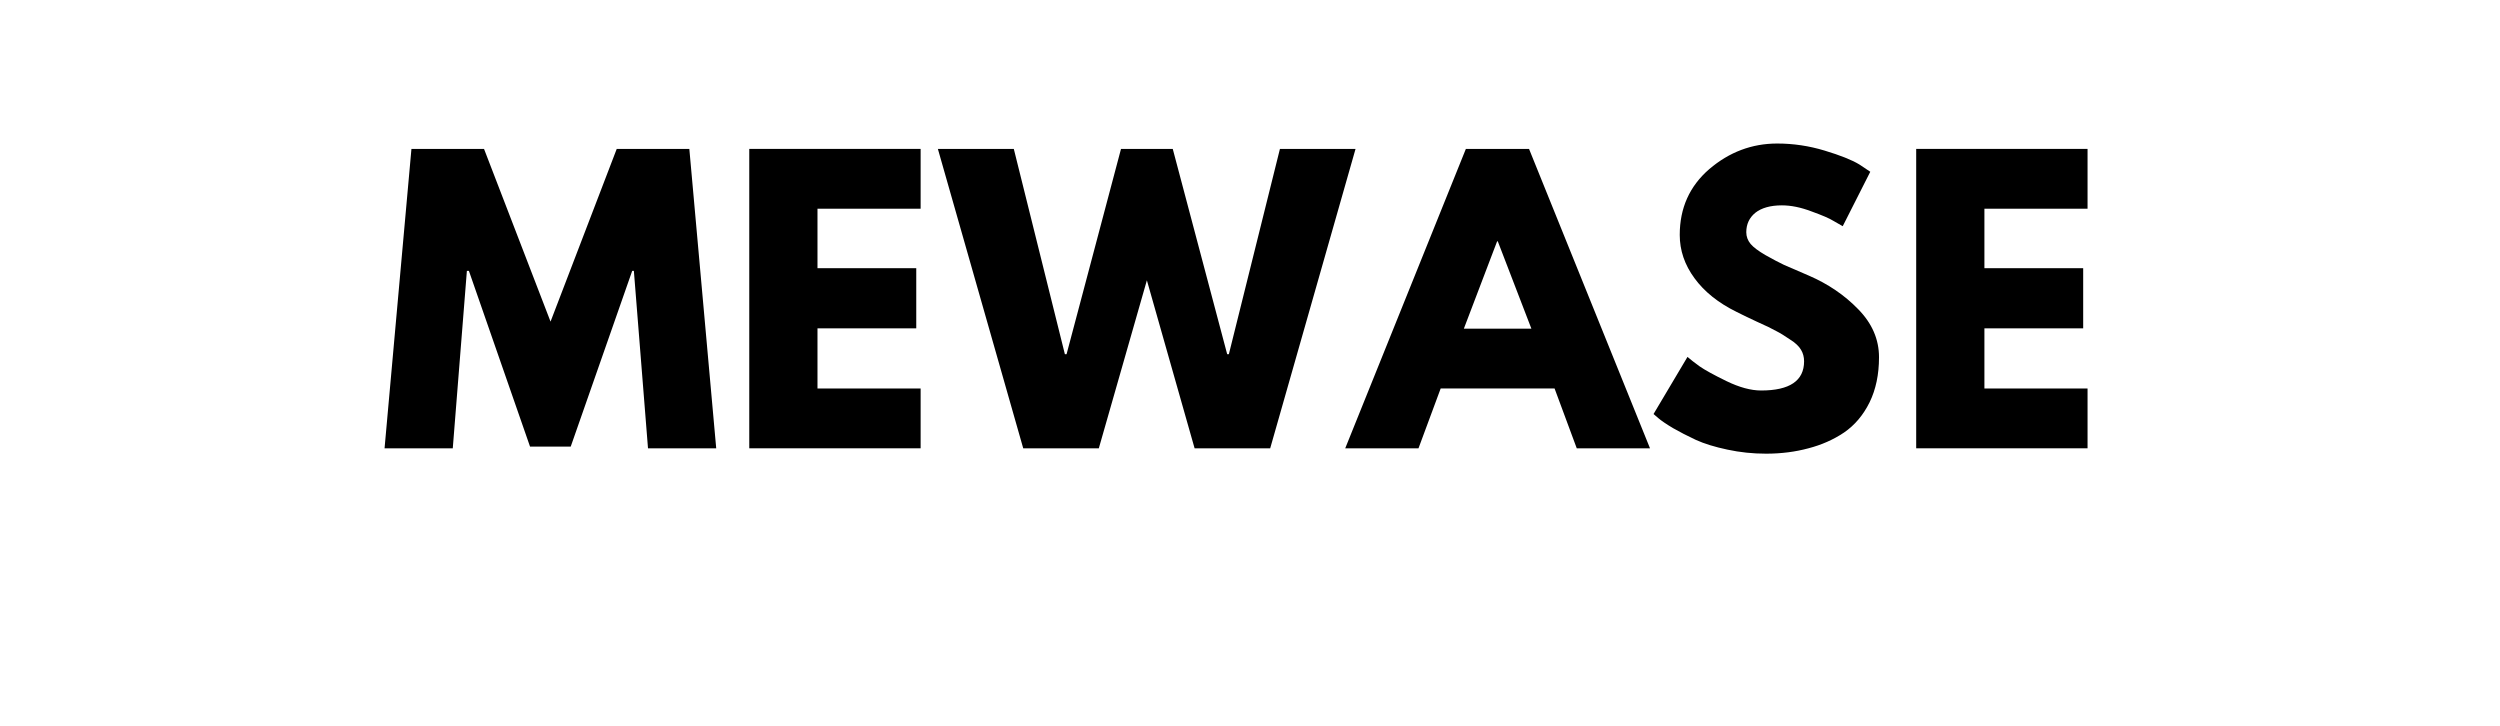
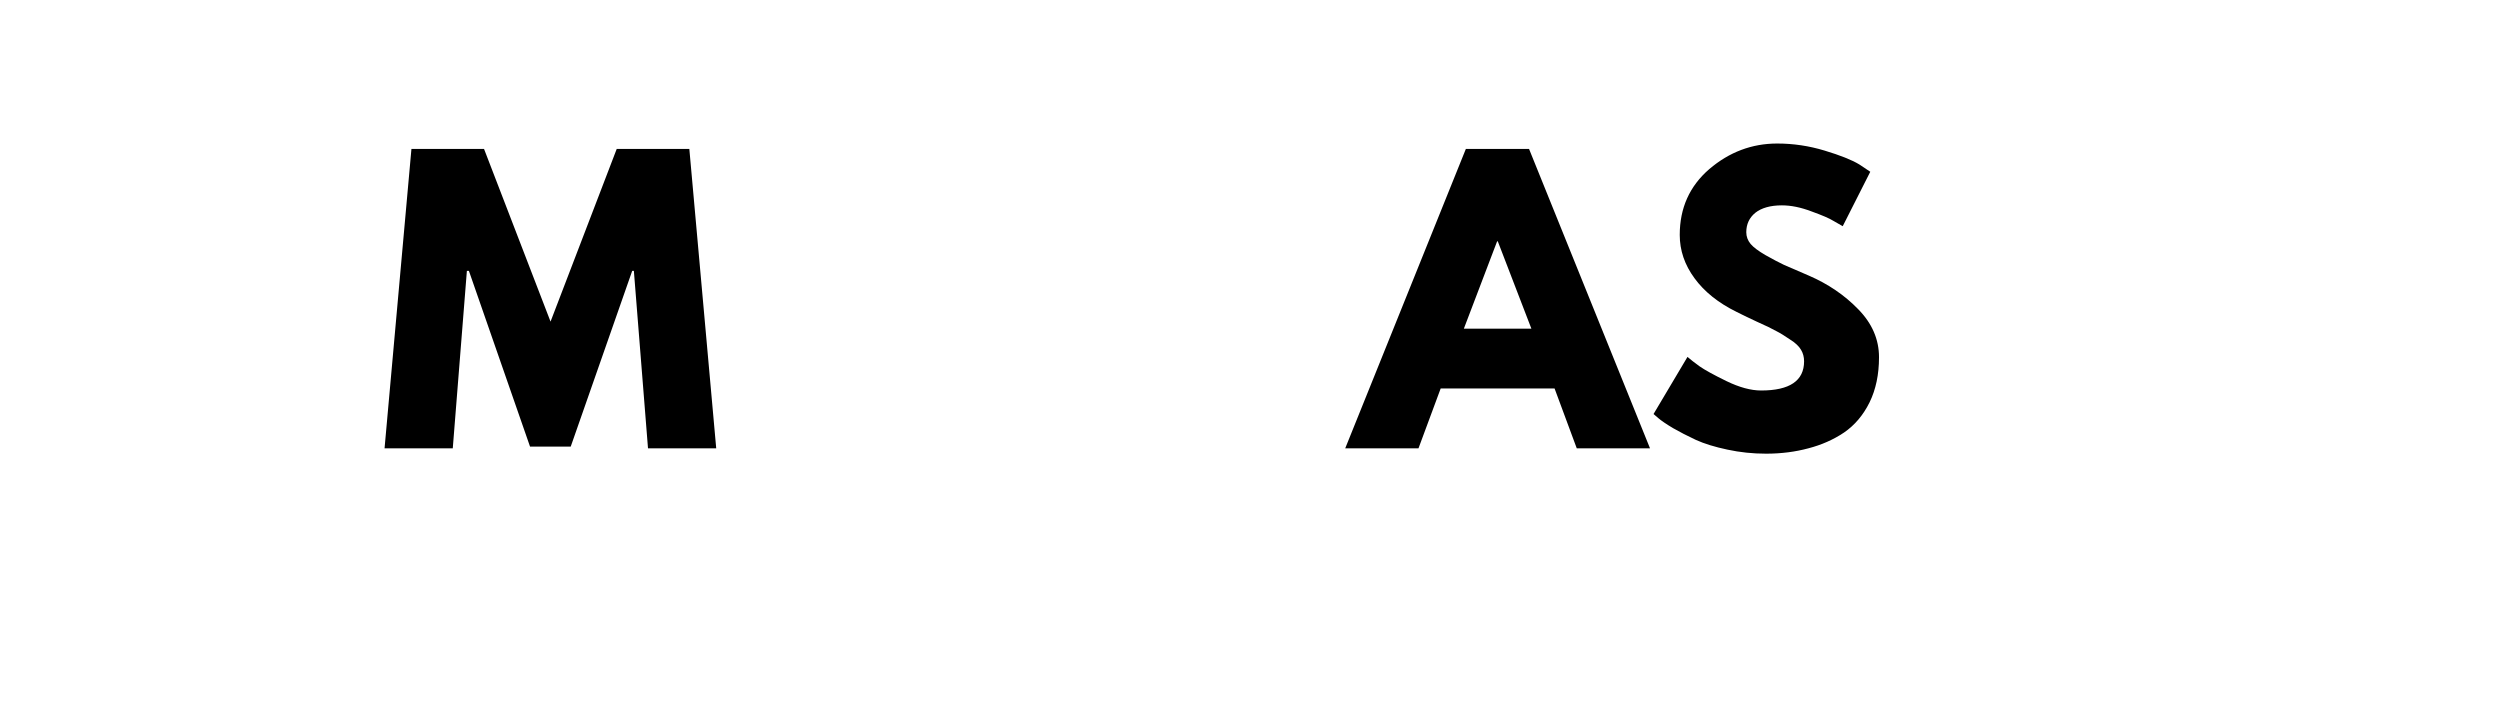
<svg xmlns="http://www.w3.org/2000/svg" width="155" zoomAndPan="magnify" viewBox="0 0 116.25 33.75" height="45" preserveAspectRatio="xMidYMid meet" version="1.0">
  <defs>
    <g />
  </defs>
  <g fill="#000000" fill-opacity="1">
    <g transform="translate(17.616, 20.846)">
      <g>
        <path d="M 12.516 0 L 11.859 -8.25 L 11.781 -8.25 L 8.922 -0.078 L 7.031 -0.078 L 4.188 -8.25 L 4.094 -8.25 L 3.438 0 L 0.266 0 L 1.516 -13.922 L 4.891 -13.922 L 7.984 -5.891 L 11.062 -13.922 L 14.438 -13.922 L 15.688 0 Z M 12.516 0 " />
      </g>
    </g>
  </g>
  <g fill="#000000" fill-opacity="1">
    <g transform="translate(33.825, 20.846)">
      <g>
-         <path d="M 8.984 -13.922 L 8.984 -11.141 L 4.188 -11.141 L 4.188 -8.375 L 8.781 -8.375 L 8.781 -5.578 L 4.188 -5.578 L 4.188 -2.781 L 8.984 -2.781 L 8.984 0 L 1.016 0 L 1.016 -13.922 Z M 8.984 -13.922 " />
-       </g>
+         </g>
    </g>
  </g>
  <g fill="#000000" fill-opacity="1">
    <g transform="translate(43.861, 20.846)">
      <g>
-         <path d="M 11.688 0 L 9.469 -7.812 L 7.234 0 L 3.719 0 L -0.25 -13.922 L 3.281 -13.922 L 5.656 -4.375 L 5.734 -4.375 L 8.266 -13.922 L 10.672 -13.922 L 13.203 -4.375 L 13.281 -4.375 L 15.656 -13.922 L 19.172 -13.922 L 15.203 0 Z M 11.688 0 " />
-       </g>
+         </g>
    </g>
  </g>
  <g fill="#000000" fill-opacity="1">
    <g transform="translate(63.022, 20.846)">
      <g>
        <path d="M 8.078 -13.922 L 13.703 0 L 10.297 0 L 9.266 -2.781 L 3.969 -2.781 L 2.938 0 L -0.469 0 L 5.141 -13.922 Z M 8.188 -5.562 L 6.625 -9.625 L 6.594 -9.625 L 5.047 -5.562 Z M 8.188 -5.562 " />
      </g>
    </g>
  </g>
  <g fill="#000000" fill-opacity="1">
    <g transform="translate(76.499, 20.846)">
      <g>
        <path d="M 6.141 -14.172 C 6.891 -14.172 7.625 -14.062 8.344 -13.844 C 9.07 -13.625 9.609 -13.41 9.953 -13.203 L 10.469 -12.859 L 9.188 -10.328 C 9.082 -10.391 8.938 -10.473 8.75 -10.578 C 8.57 -10.691 8.234 -10.836 7.734 -11.016 C 7.242 -11.203 6.785 -11.297 6.359 -11.297 C 5.828 -11.297 5.414 -11.18 5.125 -10.953 C 4.844 -10.723 4.703 -10.422 4.703 -10.047 C 4.703 -9.848 4.77 -9.664 4.906 -9.5 C 5.039 -9.344 5.27 -9.172 5.594 -8.984 C 5.926 -8.797 6.211 -8.645 6.453 -8.531 C 6.703 -8.426 7.086 -8.258 7.609 -8.031 C 8.504 -7.645 9.27 -7.125 9.906 -6.469 C 10.551 -5.812 10.875 -5.066 10.875 -4.234 C 10.875 -3.43 10.727 -2.734 10.438 -2.141 C 10.145 -1.547 9.75 -1.078 9.25 -0.734 C 8.75 -0.398 8.195 -0.156 7.594 0 C 6.988 0.164 6.332 0.25 5.625 0.25 C 5.008 0.25 4.41 0.188 3.828 0.062 C 3.242 -0.062 2.754 -0.211 2.359 -0.391 C 1.961 -0.578 1.609 -0.758 1.297 -0.938 C 0.984 -1.125 0.754 -1.281 0.609 -1.406 L 0.391 -1.594 L 1.969 -4.25 C 2.102 -4.133 2.289 -3.988 2.531 -3.812 C 2.77 -3.645 3.188 -3.414 3.781 -3.125 C 4.383 -2.832 4.922 -2.688 5.391 -2.688 C 6.723 -2.688 7.391 -3.141 7.391 -4.047 C 7.391 -4.242 7.344 -4.422 7.25 -4.578 C 7.156 -4.742 6.984 -4.906 6.734 -5.062 C 6.492 -5.227 6.281 -5.359 6.094 -5.453 C 5.914 -5.555 5.613 -5.703 5.188 -5.891 C 4.77 -6.086 4.457 -6.238 4.25 -6.344 C 3.406 -6.758 2.754 -7.281 2.297 -7.906 C 1.836 -8.531 1.609 -9.203 1.609 -9.922 C 1.609 -11.172 2.066 -12.191 2.984 -12.984 C 3.91 -13.773 4.961 -14.172 6.141 -14.172 Z M 6.141 -14.172 " />
      </g>
    </g>
  </g>
  <g fill="#000000" fill-opacity="1">
    <g transform="translate(88.087, 20.846)">
      <g>
-         <path d="M 8.984 -13.922 L 8.984 -11.141 L 4.188 -11.141 L 4.188 -8.375 L 8.781 -8.375 L 8.781 -5.578 L 4.188 -5.578 L 4.188 -2.781 L 8.984 -2.781 L 8.984 0 L 1.016 0 L 1.016 -13.922 Z M 8.984 -13.922 " />
-       </g>
+         </g>
    </g>
  </g>
</svg>